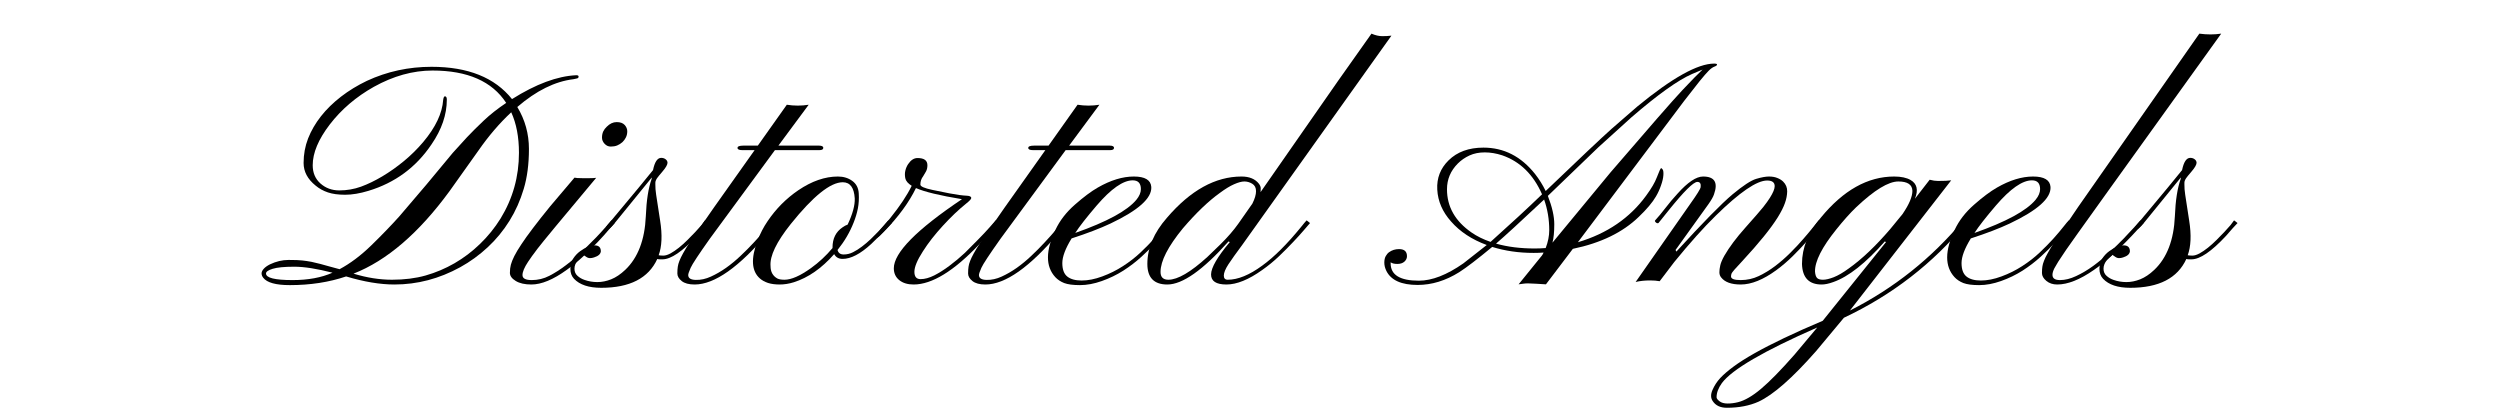
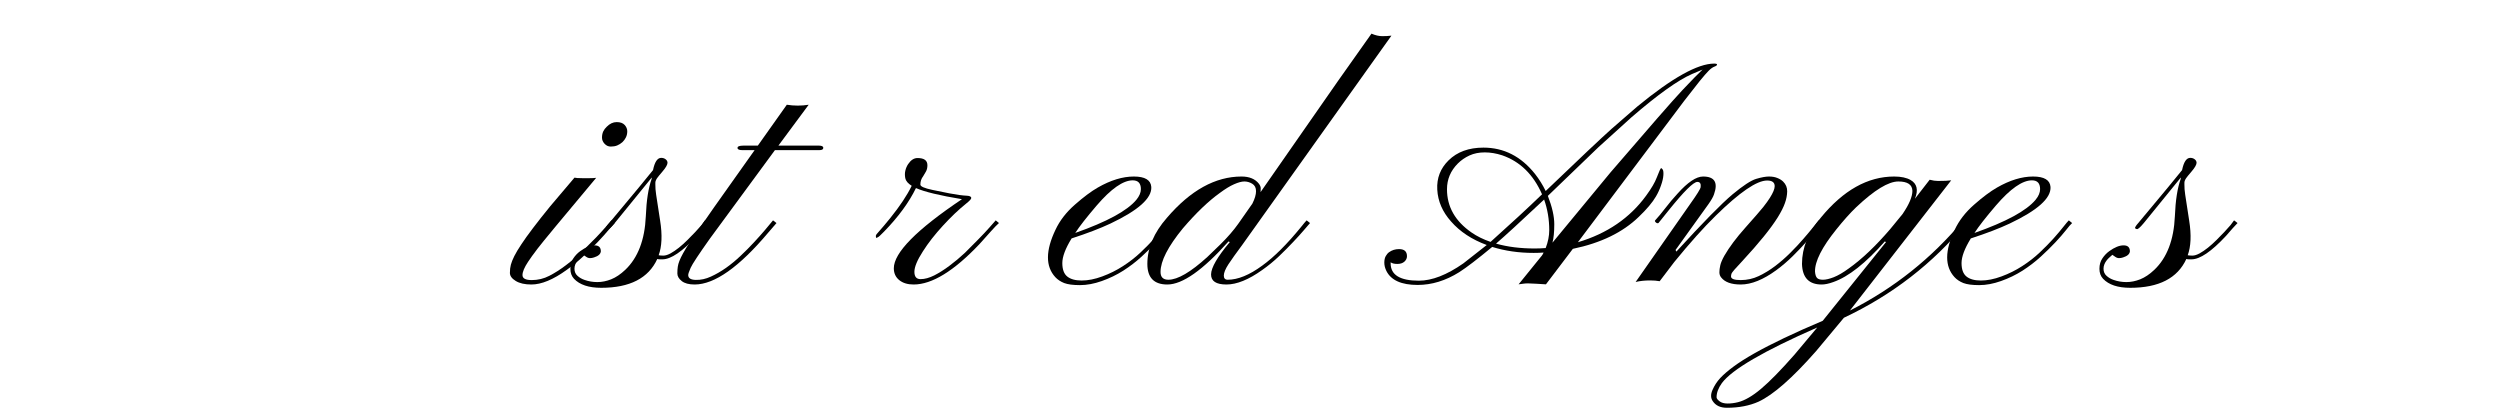
<svg xmlns="http://www.w3.org/2000/svg" version="1.0" preserveAspectRatio="xMidYMid meet" height="100" viewBox="0 0 450 75" zoomAndPan="magnify" width="600">
  <defs>
    <g />
    <clipPath id="15c8624037">
      <path clip-rule="nonzero" d="M 261 31 L 308 31 L 308 73.68 L 261 73.68 Z M 261 31" />
    </clipPath>
    <clipPath id="60e23a310c">
      <rect height="74" y="0" width="358" x="0" />
    </clipPath>
  </defs>
  <g transform="matrix(1, 0, 0, 1, 46, -0)">
    <g clip-path="url(#60e23a310c)">
      <g fill-opacity="1" fill="#000000">
        <g transform="translate(2.053, 51.149)">
          <g>
-             <path d="M 14.25 -1.391 C 11.176 -0.348 7.801 0.172 4.125 0.172 C 1.602 0.172 0.004 -0.27 -0.672 -1.156 C -0.867 -1.406 -0.969 -1.664 -0.969 -1.938 C -0.969 -2.207 -0.836 -2.484 -0.578 -2.766 C -0.328 -3.047 0.039 -3.312 0.531 -3.562 C 1.645 -4.094 2.766 -4.359 3.891 -4.359 C 5.023 -4.359 5.848 -4.328 6.359 -4.266 C 6.867 -4.211 7.426 -4.129 8.031 -4.016 C 9.082 -3.785 10.133 -3.516 11.188 -3.203 C 12.25 -2.898 12.805 -2.75 12.859 -2.75 C 12.922 -2.75 12.988 -2.727 13.062 -2.688 C 14.988 -3.719 16.891 -5.145 18.766 -6.969 C 20.641 -8.789 22.32 -10.531 23.812 -12.188 L 28.703 -17.922 L 33.453 -23.641 L 36 -26.438 C 36.883 -27.375 37.895 -28.379 39.031 -29.453 C 40.176 -30.535 41.52 -31.594 43.062 -32.625 C 40.531 -36.508 36.109 -38.453 29.797 -38.453 C 26.273 -38.453 22.754 -37.473 19.234 -35.516 C 16.047 -33.723 13.406 -31.469 11.312 -28.75 C 9.258 -26.07 8.234 -23.625 8.234 -21.406 C 8.234 -20.051 8.695 -18.957 9.625 -18.125 C 10.562 -17.289 11.695 -16.875 13.031 -16.875 C 14.375 -16.875 15.672 -17.098 16.922 -17.547 C 18.172 -18.004 19.453 -18.625 20.766 -19.406 C 22.078 -20.188 23.375 -21.102 24.656 -22.156 C 25.938 -23.219 27.086 -24.352 28.109 -25.562 C 30.348 -28.219 31.551 -30.754 31.719 -33.172 C 31.781 -33.598 31.883 -33.812 32.031 -33.812 C 32.258 -33.812 32.375 -33.613 32.375 -33.219 C 32.375 -30.52 31.457 -27.836 29.625 -25.172 C 26.844 -21.035 23.055 -18.242 18.266 -16.797 C 16.723 -16.328 15.328 -16.094 14.078 -16.094 C 12.836 -16.094 11.801 -16.234 10.969 -16.516 C 10.133 -16.797 9.398 -17.203 8.766 -17.734 C 7.316 -18.898 6.594 -20.258 6.594 -21.812 C 6.594 -23.363 6.863 -24.836 7.406 -26.234 C 7.957 -27.629 8.727 -28.957 9.719 -30.219 C 10.719 -31.488 11.922 -32.664 13.328 -33.75 C 14.734 -34.832 16.285 -35.781 17.984 -36.594 C 21.617 -38.281 25.5 -39.125 29.625 -39.125 C 36.188 -39.125 41.016 -37.188 44.109 -33.312 C 48.41 -36.02 52.266 -37.453 55.672 -37.609 C 55.953 -37.609 56.094 -37.531 56.094 -37.375 C 56.094 -37.227 56.047 -37.129 55.953 -37.078 C 55.859 -37.035 55.594 -36.973 55.156 -36.891 C 51.844 -36.492 48.477 -34.828 45.062 -31.891 C 46.457 -29.578 47.156 -27.062 47.156 -24.344 C 47.156 -21.625 46.844 -19.227 46.219 -17.156 C 45.602 -15.082 44.75 -13.164 43.656 -11.406 C 42.562 -9.645 41.254 -8.055 39.734 -6.641 C 38.223 -5.234 36.57 -4.035 34.781 -3.047 C 31.008 -0.973 27.062 0.062 22.938 0.062 C 20.363 0.062 17.469 -0.422 14.25 -1.391 Z M 15.578 -1.891 C 17.973 -1.16 20.281 -0.797 22.5 -0.797 C 24.727 -0.797 26.75 -1.051 28.562 -1.562 C 30.383 -2.082 32.117 -2.816 33.766 -3.766 C 35.422 -4.723 36.953 -5.883 38.359 -7.25 C 39.773 -8.613 41.004 -10.133 42.047 -11.812 C 44.254 -15.414 45.359 -19.359 45.359 -23.641 C 45.359 -26.484 44.895 -28.914 43.969 -30.938 C 41.852 -28.969 39.875 -26.656 38.031 -24 L 32.859 -16.734 C 27.336 -9.191 21.578 -4.242 15.578 -1.891 Z M 11.797 -2.062 C 9.004 -2.781 6.711 -3.141 4.922 -3.141 C 3.129 -3.141 1.832 -3.016 1.031 -2.766 C 0.227 -2.523 -0.172 -2.242 -0.172 -1.922 C -0.172 -1.129 1.422 -0.734 4.609 -0.734 C 7.398 -0.734 9.797 -1.176 11.797 -2.062 Z M 11.797 -2.062" />
-           </g>
+             </g>
        </g>
      </g>
      <g fill-opacity="1" fill="#000000">
        <g transform="translate(51.048, 51.149)">
          <g>
            <path d="M 14.969 -25.547 C 14.695 -25.305 14.391 -25.113 14.047 -24.969 C 13.711 -24.832 13.328 -24.766 12.891 -24.766 C 12.461 -24.766 12.094 -24.93 11.781 -25.266 C 11.469 -25.598 11.312 -25.969 11.312 -26.375 C 11.312 -26.789 11.383 -27.16 11.531 -27.484 C 11.688 -27.805 11.895 -28.086 12.156 -28.328 C 12.707 -28.891 13.305 -29.172 13.953 -29.172 C 14.598 -29.172 15.078 -29 15.391 -28.656 C 15.703 -28.312 15.859 -27.93 15.859 -27.516 C 15.859 -27.098 15.773 -26.727 15.609 -26.406 C 15.453 -26.082 15.238 -25.797 14.969 -25.547 Z M -3 -1.625 C -3 -1.031 -2.441 -0.734 -1.328 -0.734 C -0.211 -0.734 0.836 -0.988 1.828 -1.5 C 2.816 -2.008 3.812 -2.645 4.812 -3.406 C 5.82 -4.164 6.801 -5 7.75 -5.906 L 10.297 -8.453 C 11.047 -9.242 11.664 -9.926 12.156 -10.5 C 12.645 -11.07 12.938 -11.406 13.031 -11.5 L 13.594 -11 C 13.406 -10.812 13.051 -10.41 12.531 -9.797 C 12.02 -9.18 11.375 -8.461 10.594 -7.641 C 9.82 -6.828 8.957 -5.969 8 -5.062 C 7.039 -4.156 6.031 -3.328 4.969 -2.578 C 2.539 -0.816 0.414 0.062 -1.406 0.062 C -2.582 0.062 -3.52 -0.148 -4.219 -0.578 C -4.914 -1.004 -5.266 -1.488 -5.266 -2.031 C -5.266 -2.582 -5.207 -3.07 -5.094 -3.5 C -4.977 -3.938 -4.77 -4.457 -4.469 -5.062 C -4.164 -5.664 -3.742 -6.367 -3.203 -7.172 C -2.672 -7.984 -1.973 -8.957 -1.109 -10.094 C -0.254 -11.227 0.781 -12.539 2 -14.031 L 6.359 -19.172 C 6.586 -19.109 7.051 -19.078 7.75 -19.078 L 9.078 -19.078 C 9.566 -19.078 9.961 -19.098 10.266 -19.141 C 4.023 -11.691 0.516 -7.453 -0.266 -6.422 C -1.047 -5.398 -1.625 -4.598 -2 -4.016 C -2.664 -3.016 -3 -2.219 -3 -1.625 Z M -3 -1.625" />
          </g>
        </g>
      </g>
      <g fill-opacity="1" fill="#000000">
        <g transform="translate(63.856, 51.149)">
          <g>
            <path d="M 8.703 -5.203 C 8.93 -5.16 9.219 -5.141 9.562 -5.141 C 9.914 -5.141 10.336 -5.27 10.828 -5.531 C 11.316 -5.801 11.82 -6.145 12.344 -6.562 C 12.863 -6.977 13.375 -7.438 13.875 -7.938 C 14.383 -8.438 14.852 -8.914 15.281 -9.375 C 15.707 -9.832 16.082 -10.25 16.406 -10.625 L 17.047 -11.484 L 17.672 -11 C 17.441 -10.77 17.148 -10.457 16.797 -10.062 L 15.609 -8.703 C 12.984 -5.879 10.91 -4.469 9.391 -4.469 L 8.906 -4.469 C 8.758 -4.469 8.609 -4.488 8.453 -4.531 C 6.867 -1.07 3.504 0.656 -1.641 0.656 C -3.879 0.656 -5.508 0.113 -6.531 -0.969 C -6.969 -1.438 -7.188 -2.035 -7.188 -2.766 C -7.188 -3.504 -7.008 -4.129 -6.656 -4.641 C -6.312 -5.16 -5.898 -5.594 -5.422 -5.938 C -4.461 -6.633 -3.602 -6.984 -2.844 -6.984 C -2.082 -6.984 -1.703 -6.625 -1.703 -5.906 C -1.754 -5.414 -2.164 -5.051 -2.938 -4.812 C -3.188 -4.727 -3.426 -4.688 -3.656 -4.688 C -3.895 -4.688 -4.125 -4.766 -4.344 -4.922 C -4.562 -5.086 -4.734 -5.207 -4.859 -5.281 C -4.973 -5.176 -5.117 -5.047 -5.297 -4.891 C -5.473 -4.742 -5.648 -4.566 -5.828 -4.359 C -6.242 -3.848 -6.453 -3.32 -6.453 -2.781 C -6.453 -2.25 -6.27 -1.82 -5.906 -1.5 C -5.551 -1.176 -5.129 -0.93 -4.641 -0.766 C -3.898 -0.504 -3.129 -0.375 -2.328 -0.375 C -1.523 -0.375 -0.695 -0.539 0.156 -0.875 C 1.008 -1.219 1.852 -1.785 2.688 -2.578 C 4.969 -4.742 6.203 -7.957 6.391 -12.219 C 6.504 -15.082 6.852 -17.32 7.438 -18.938 C 7.457 -19 7.469 -19.086 7.469 -19.203 L 0.797 -11 C 0.41 -10.539 0.129 -10.242 -0.047 -10.109 C -0.223 -9.984 -0.312 -9.922 -0.312 -9.922 C -0.539 -9.898 -0.691 -9.957 -0.766 -10.094 C -0.797 -10.188 -0.711 -10.363 -0.516 -10.625 C 4.348 -16.438 7.082 -19.738 7.688 -20.531 C 7.988 -22 8.477 -22.734 9.156 -22.734 C 9.477 -22.734 9.75 -22.645 9.969 -22.469 C 10.188 -22.301 10.297 -22.086 10.297 -21.828 C 10.273 -21.473 9.984 -20.969 9.422 -20.312 C 8.867 -19.664 8.531 -19.25 8.406 -19.062 C 8.289 -18.883 8.211 -18.734 8.172 -18.609 C 8.129 -18.492 8.109 -18.379 8.109 -18.266 L 8.109 -17.922 C 8.098 -17.41 8.145 -16.805 8.25 -16.109 L 8.969 -11.422 C 9.375 -8.859 9.285 -6.785 8.703 -5.203 Z M 8.703 -5.203" />
          </g>
        </g>
      </g>
      <g fill-opacity="1" fill="#000000">
        <g transform="translate(80.706, 51.149)">
          <g>
            <path d="M -2.828 -1.641 C -2.828 -1.078 -2.375 -0.785 -1.469 -0.766 C -0.562 -0.742 0.344 -0.941 1.25 -1.359 C 2.164 -1.773 3.078 -2.301 3.984 -2.938 C 4.891 -3.582 5.766 -4.305 6.609 -5.109 C 7.461 -5.91 8.254 -6.707 8.984 -7.5 C 9.723 -8.289 10.383 -9.031 10.969 -9.719 L 12.438 -11.484 L 13.062 -11 L 11.594 -9.297 C 6.332 -3.055 1.91 0.062 -1.672 0.062 C -2.703 0.062 -3.477 -0.145 -4 -0.562 C -4.52 -0.977 -4.781 -1.43 -4.781 -1.922 C -4.781 -2.41 -4.754 -2.816 -4.703 -3.141 C -4.66 -3.461 -4.562 -3.816 -4.406 -4.203 C -4.258 -4.586 -4.039 -5.039 -3.75 -5.562 C -3.457 -6.094 -3.066 -6.738 -2.578 -7.5 L 1.844 -13.859 L 9.125 -24.125 L 6.906 -24.125 C 6.332 -24.125 6.047 -24.258 6.047 -24.531 C 6.047 -24.801 6.406 -24.938 7.125 -24.938 L 9.703 -24.938 L 14.922 -32.297 C 16.242 -32.086 17.555 -32.086 18.859 -32.297 L 13.406 -24.938 L 20.703 -24.938 C 21.223 -24.938 21.484 -24.801 21.484 -24.531 C 21.484 -24.258 21.25 -24.125 20.781 -24.125 L 12.781 -24.125 L 1.078 -8.203 C -0.941 -5.359 -2.098 -3.602 -2.391 -2.938 C -2.68 -2.281 -2.828 -1.848 -2.828 -1.641 Z M -2.828 -1.641" />
          </g>
        </g>
      </g>
      <g fill-opacity="1" fill="#000000">
        <g transform="translate(92.948, 51.149)">
          <g>
-             <path d="M 12.719 -4.547 C 12.02 -4.547 11.516 -4.832 11.203 -5.406 C 8.953 -2.852 6.531 -1.164 3.938 -0.344 C 3.062 -0.07 2.211 0.062 1.391 0.062 C 0.578 0.062 -0.117 -0.031 -0.703 -0.219 C -1.285 -0.414 -1.77 -0.68 -2.156 -1.016 C -3.676 -2.336 -3.82 -4.609 -2.594 -7.828 C -2.125 -9.086 -1.516 -10.266 -0.766 -11.359 C -0.023 -12.453 0.805 -13.469 1.734 -14.406 C 2.672 -15.344 3.676 -16.176 4.75 -16.906 C 7.176 -18.551 9.551 -19.375 11.875 -19.375 C 12.875 -19.375 13.734 -19.113 14.453 -18.594 C 15.18 -18.07 15.57 -17.328 15.625 -16.359 C 15.688 -15.391 15.633 -14.477 15.469 -13.625 C 15.301 -12.781 15.047 -11.93 14.703 -11.078 C 14.023 -9.348 13.062 -7.707 11.812 -6.156 C 11.945 -5.613 12.312 -5.344 12.906 -5.344 C 13.5 -5.344 14.062 -5.477 14.594 -5.75 C 15.133 -6.02 15.672 -6.359 16.203 -6.766 C 16.742 -7.172 17.273 -7.625 17.797 -8.125 C 18.316 -8.625 18.797 -9.102 19.234 -9.562 L 20.297 -10.75 C 20.598 -11.102 20.816 -11.348 20.953 -11.484 L 21.578 -11 C 21.328 -10.77 21.016 -10.445 20.641 -10.031 C 20.266 -9.625 19.844 -9.18 19.375 -8.703 C 19.375 -8.703 18.875 -8.211 17.875 -7.234 C 15.926 -5.441 14.207 -4.547 12.719 -4.547 Z M 0.984 -1.016 C 1.285 -0.867 1.711 -0.797 2.266 -0.797 C 3.484 -0.797 5.055 -1.484 6.984 -2.859 C 8.453 -3.91 9.758 -5.125 10.906 -6.5 L 10.906 -6.609 C 10.906 -8.211 11.508 -9.422 12.719 -10.234 C 13.039 -10.461 13.344 -10.625 13.625 -10.719 C 14.531 -12.633 14.957 -14.207 14.906 -15.438 C 14.789 -17.375 14.07 -18.344 12.75 -18.344 C 10.531 -18.344 7.41 -15.836 3.391 -10.828 C 0.805 -7.586 -0.406 -5.062 -0.25 -3.25 C -0.25 -2.219 0.16 -1.473 0.984 -1.016 Z M 0.984 -1.016" />
-           </g>
+             </g>
        </g>
      </g>
      <g fill-opacity="1" fill="#000000">
        <g transform="translate(113.7, 51.149)">
          <g>
            <path d="M 4.891 -2.219 C 4.891 -1.344 5.258 -0.906 6 -0.906 C 6.75 -0.906 7.57 -1.129 8.469 -1.578 C 9.363 -2.035 10.273 -2.613 11.203 -3.312 C 12.141 -4.008 13.062 -4.781 13.969 -5.625 L 16.422 -8.094 C 17.18 -8.863 17.832 -9.555 18.375 -10.172 L 19.531 -11.484 L 20.109 -11 C 19.742 -10.676 19.258 -10.176 18.656 -9.5 L 16.625 -7.234 C 12.02 -2.367 8.062 0.062 4.75 0.062 C 3.676 0.062 2.812 -0.203 2.156 -0.734 C 1.508 -1.266 1.188 -1.973 1.188 -2.859 C 1.188 -5.66 5.273 -9.805 13.453 -15.297 C 9.461 -15.953 6.703 -16.617 5.172 -17.297 C 3.93 -14.734 2.02 -12.125 -0.562 -9.469 C -1.164 -8.844 -1.535 -8.504 -1.672 -8.453 C -1.816 -8.398 -1.906 -8.359 -1.938 -8.328 C -1.977 -8.297 -2.008 -8.348 -2.031 -8.484 C -2.051 -8.617 -2.051 -8.719 -2.031 -8.781 C -2.008 -8.844 -1.973 -8.91 -1.922 -8.984 C -1.035 -9.984 -0.219 -10.945 0.531 -11.875 C 2.289 -14.062 3.582 -16.004 4.406 -17.703 C 3.727 -18.129 3.344 -18.586 3.25 -19.078 C 3.156 -19.578 3.16 -20.035 3.266 -20.453 C 3.367 -20.879 3.535 -21.266 3.766 -21.609 C 4.254 -22.336 4.816 -22.703 5.453 -22.703 C 6.641 -22.703 7.234 -22.27 7.234 -21.406 C 7.234 -20.969 7.148 -20.598 6.984 -20.297 L 6.469 -19.422 C 6.133 -18.992 5.969 -18.492 5.969 -17.922 C 5.969 -17.586 6.688 -17.27 8.125 -16.969 C 9.57 -16.664 10.598 -16.457 11.203 -16.344 C 12.516 -16.094 13.555 -15.953 14.328 -15.922 C 14.859 -15.898 15.125 -15.758 15.125 -15.5 C 15.125 -15.32 14.816 -14.988 14.203 -14.5 C 13.586 -14.008 12.91 -13.414 12.172 -12.719 C 11.441 -12.02 10.727 -11.289 10.031 -10.531 C 9.332 -9.77 8.672 -8.992 8.047 -8.203 C 7.43 -7.41 6.891 -6.645 6.422 -5.906 C 5.398 -4.32 4.891 -3.094 4.891 -2.219 Z M 4.891 -2.219" />
          </g>
        </g>
      </g>
      <g fill-opacity="1" fill="#000000">
        <g transform="translate(133.038, 51.149)">
          <g>
-             <path d="M -2.828 -1.641 C -2.828 -1.078 -2.375 -0.785 -1.469 -0.766 C -0.562 -0.742 0.344 -0.941 1.25 -1.359 C 2.164 -1.773 3.078 -2.301 3.984 -2.938 C 4.891 -3.582 5.766 -4.305 6.609 -5.109 C 7.461 -5.91 8.254 -6.707 8.984 -7.5 C 9.723 -8.289 10.383 -9.031 10.969 -9.719 L 12.438 -11.484 L 13.062 -11 L 11.594 -9.297 C 6.332 -3.055 1.91 0.062 -1.672 0.062 C -2.703 0.062 -3.477 -0.145 -4 -0.562 C -4.52 -0.977 -4.781 -1.43 -4.781 -1.922 C -4.781 -2.41 -4.754 -2.816 -4.703 -3.141 C -4.66 -3.461 -4.562 -3.816 -4.406 -4.203 C -4.258 -4.586 -4.039 -5.039 -3.75 -5.562 C -3.457 -6.094 -3.066 -6.738 -2.578 -7.5 L 1.844 -13.859 L 9.125 -24.125 L 6.906 -24.125 C 6.332 -24.125 6.047 -24.258 6.047 -24.531 C 6.047 -24.801 6.406 -24.938 7.125 -24.938 L 9.703 -24.938 L 14.922 -32.297 C 16.242 -32.086 17.555 -32.086 18.859 -32.297 L 13.406 -24.938 L 20.703 -24.938 C 21.223 -24.938 21.484 -24.801 21.484 -24.531 C 21.484 -24.258 21.25 -24.125 20.781 -24.125 L 12.781 -24.125 L 1.078 -8.203 C -0.941 -5.359 -2.098 -3.602 -2.391 -2.938 C -2.68 -2.281 -2.828 -1.848 -2.828 -1.641 Z M -2.828 -1.641" />
-           </g>
+             </g>
        </g>
      </g>
      <g fill-opacity="1" fill="#000000">
        <g transform="translate(145.28, 51.149)">
          <g>
            <path d="M 10.922 -2.438 C 9.723 -1.676 8.43 -1.051 7.047 -0.562 C 5.66 -0.07 4.348 0.172 3.109 0.172 C 1.867 0.172 0.922 0.047 0.266 -0.203 C -0.379 -0.461 -0.91 -0.816 -1.328 -1.266 C -3.098 -3.191 -3.086 -6.031 -1.297 -9.781 C -0.523 -11.438 0.641 -12.945 2.203 -14.312 C 3.766 -15.688 5.141 -16.711 6.328 -17.391 C 8.629 -18.711 10.789 -19.375 12.812 -19.375 C 14.812 -19.375 15.859 -18.75 15.953 -17.5 C 16.078 -15.488 13.625 -13.289 8.594 -10.906 C 6.75 -10.039 4.422 -9.148 1.609 -8.234 C 0.492 -6.422 -0.062 -4.941 -0.062 -3.797 C -0.062 -2.66 0.234 -1.852 0.828 -1.375 C 1.422 -0.895 2.285 -0.656 3.422 -0.656 C 4.566 -0.656 5.801 -0.898 7.125 -1.391 C 8.457 -1.879 9.703 -2.5 10.859 -3.25 C 12.023 -4 13.078 -4.816 14.016 -5.703 C 14.961 -6.598 15.797 -7.445 16.516 -8.25 C 17.242 -9.062 17.836 -9.766 18.297 -10.359 C 18.766 -10.953 19.082 -11.328 19.25 -11.484 L 19.844 -11 C 19.602 -10.789 19.234 -10.363 18.734 -9.719 C 18.234 -9.082 17.598 -8.352 16.828 -7.531 C 16.066 -6.719 15.191 -5.859 14.203 -4.953 C 13.211 -4.047 12.117 -3.207 10.922 -2.438 Z M 2.266 -9.219 C 7.953 -11.219 11.617 -13.207 13.266 -15.188 C 13.805 -15.844 14.078 -16.484 14.078 -17.109 C 14.078 -18.16 13.586 -18.688 12.609 -18.688 C 10.879 -18.688 8.711 -17.172 6.109 -14.141 C 4.297 -12.023 3.016 -10.383 2.266 -9.219 Z M 2.266 -9.219" />
          </g>
        </g>
      </g>
      <g fill-opacity="1" fill="#000000">
        <g transform="translate(164.335, 51.149)">
          <g>
            <path d="M 10.797 -7.688 C 6.18 -2.52 2.508 0.062 -0.219 0.062 C -2.613 0.062 -3.812 -1.172 -3.812 -3.641 C -3.812 -6.504 -2.633 -9.273 -0.281 -11.953 C 3.957 -16.898 8.43 -19.375 13.141 -19.375 C 14.555 -19.375 15.602 -18.938 16.281 -18.062 C 16.488 -17.781 16.594 -17.516 16.594 -17.266 C 16.594 -17.023 16.586 -16.867 16.578 -16.797 C 16.566 -16.734 16.562 -16.656 16.562 -16.562 L 30.594 -36.703 L 36.531 -45.094 C 37.227 -44.789 37.879 -44.641 38.484 -44.641 C 39.086 -44.641 39.633 -44.672 40.125 -44.734 L 13.266 -7.062 C 12.172 -5.594 11.344 -4.43 10.781 -3.578 C 10.227 -2.723 9.953 -2.047 9.953 -1.547 C 9.953 -1.047 10.188 -0.797 10.656 -0.797 C 12.488 -0.797 14.562 -1.645 16.875 -3.344 C 19.008 -4.883 21.336 -7.203 23.859 -10.297 C 24.336 -10.898 24.672 -11.297 24.859 -11.484 L 25.469 -11 C 25.27 -10.789 24.91 -10.375 24.391 -9.75 C 23.867 -9.133 23.223 -8.422 22.453 -7.609 C 21.691 -6.797 20.836 -5.938 19.891 -5.031 C 18.941 -4.125 17.93 -3.297 16.859 -2.547 C 14.422 -0.805 12.273 0.062 10.422 0.062 C 8.566 0.062 7.645 -0.547 7.656 -1.766 C 7.676 -2.984 8.801 -4.922 11.031 -7.578 Z M 2.594 -10.062 C -0.094 -6.781 -1.438 -4.16 -1.438 -2.203 C -1.438 -1.266 -0.969 -0.797 -0.031 -0.797 C 1.645 -0.797 3.984 -2.16 6.984 -4.891 L 9.297 -7.125 C 10.641 -8.445 11.734 -9.707 12.578 -10.906 L 15.094 -14.5 C 15.531 -15.375 15.75 -16.117 15.75 -16.734 C 15.75 -17.359 15.52 -17.805 15.062 -18.078 C 14.613 -18.348 14.145 -18.484 13.656 -18.484 C 13.164 -18.484 12.547 -18.316 11.797 -17.984 C 11.055 -17.66 10.219 -17.148 9.281 -16.453 C 7.219 -14.984 4.988 -12.852 2.594 -10.062 Z M 2.594 -10.062" />
          </g>
        </g>
      </g>
      <g fill-opacity="1" fill="#000000">
        <g transform="translate(188.989, 51.149)">
          <g />
        </g>
      </g>
      <g fill-opacity="1" fill="#000000">
        <g transform="translate(208.864, 51.149)">
          <g>
            <path d="M 21.203 -5.625 C 18.523 -5.625 16.035 -5.984 13.734 -6.703 C 11.098 -4.516 9.117 -3 7.797 -2.156 C 5.348 -0.625 2.852 0.141 0.312 0.141 C -2.594 0.141 -4.469 -0.695 -5.312 -2.375 C -5.562 -2.883 -5.688 -3.383 -5.688 -3.875 C -5.688 -4.363 -5.598 -4.758 -5.422 -5.062 C -5.254 -5.363 -5.051 -5.598 -4.812 -5.766 C -4.301 -6.129 -3.707 -6.312 -3.031 -6.312 C -2.082 -6.312 -1.609 -5.883 -1.609 -5.031 C -1.609 -4.656 -1.766 -4.328 -2.078 -4.047 C -2.391 -3.773 -2.812 -3.641 -3.344 -3.641 C -3.883 -3.641 -4.285 -3.738 -4.547 -3.938 L -4.547 -3.734 C -4.547 -1.66 -2.852 -0.625 0.531 -0.625 C 2.895 -0.625 5.562 -1.66 8.531 -3.734 L 12.75 -7.047 C 10.07 -8.035 7.93 -9.445 6.328 -11.281 C 4.785 -13.008 3.957 -14.922 3.844 -17.016 C 3.727 -19.078 4.406 -20.832 5.875 -22.281 C 7.426 -23.812 9.52 -24.578 12.156 -24.578 C 15.832 -24.578 18.926 -23 21.438 -19.844 C 22.188 -18.883 22.828 -17.859 23.359 -16.766 C 29.41 -22.566 33.367 -26.301 35.234 -27.969 L 39.859 -31.984 C 46.117 -37.129 50.727 -39.703 53.688 -39.703 C 54.031 -39.703 54.203 -39.645 54.203 -39.531 C 54.203 -39.395 54.047 -39.27 53.734 -39.156 C 53.422 -39.039 53.078 -38.797 52.703 -38.422 C 52.328 -38.047 51.781 -37.414 51.062 -36.531 L 48.297 -33 L 29.156 -7.547 C 34.414 -9.109 38.516 -11.91 41.453 -15.953 C 42.391 -17.234 43.02 -18.305 43.344 -19.172 C 43.781 -20.316 44.047 -20.891 44.141 -20.891 C 44.191 -20.891 44.281 -20.812 44.406 -20.656 C 44.531 -20.5 44.578 -20.16 44.547 -19.641 C 44.516 -19.117 44.375 -18.504 44.125 -17.797 C 43.883 -17.086 43.578 -16.414 43.203 -15.781 C 42.578 -14.707 41.551 -13.488 40.125 -12.125 C 37.238 -9.32 33.281 -7.398 28.25 -6.359 L 23.406 0.031 L 21.609 -0.078 C 21.004 -0.117 20.523 -0.141 20.172 -0.141 C 19.828 -0.141 19.531 -0.117 19.281 -0.078 L 18.484 0.031 L 22.672 -5.141 C 22.734 -5.234 22.789 -5.32 22.844 -5.406 C 22.906 -5.5 22.953 -5.594 22.984 -5.688 C 22.379 -5.645 21.785 -5.625 21.203 -5.625 Z M 23.75 -15.891 C 24.52 -13.91 24.906 -12.211 24.906 -10.797 C 24.906 -9.391 24.797 -8.281 24.578 -7.469 L 35.062 -20.156 C 41.977 -28.207 46.266 -33.113 47.922 -34.875 C 49.578 -36.633 50.801 -37.883 51.594 -38.625 L 49.703 -37.828 C 47.16 -36.711 43.523 -34.113 38.797 -30.031 L 32.859 -24.656 Z M 13.438 -7.609 C 17.102 -10.891 20.191 -13.742 22.703 -16.172 C 21.141 -19.734 18.754 -22.07 15.547 -23.188 C 14.473 -23.539 13.422 -23.719 12.391 -23.719 C 11.367 -23.719 10.457 -23.535 9.656 -23.172 C 8.852 -22.805 8.148 -22.32 7.547 -21.719 C 6.242 -20.414 5.594 -18.867 5.594 -17.078 C 5.594 -13.93 7.066 -11.336 10.016 -9.297 C 10.992 -8.617 12.133 -8.055 13.438 -7.609 Z M 14.422 -7.297 C 16.492 -6.711 18.812 -6.422 21.375 -6.422 C 22.031 -6.422 22.691 -6.445 23.359 -6.5 C 23.785 -7.613 24 -8.688 24 -9.719 C 24 -11.645 23.691 -13.484 23.078 -15.234 C 18.828 -11.242 15.941 -8.598 14.422 -7.297 Z M 14.422 -7.297" />
          </g>
        </g>
      </g>
      <g fill-opacity="1" fill="#000000">
        <g transform="translate(251.725, 51.149)">
          <g>
            <path d="M 1.016 -0.531 C 0.504 -0.625 -0.055 -0.672 -0.672 -0.672 C -1.672 -0.672 -2.551 -0.578 -3.312 -0.391 L 6.5 -14.422 C 7.727 -16.141 8.359 -17.156 8.391 -17.469 C 8.473 -18.094 8.273 -18.406 7.797 -18.406 C 7.098 -18.406 5.363 -16.68 2.594 -13.234 L 0.797 -11 C 0.641 -10.926 0.477 -10.969 0.312 -11.125 C 0.156 -11.281 0.117 -11.398 0.203 -11.484 C 0.742 -12.066 1.359 -12.805 2.047 -13.703 C 2.734 -14.598 3.457 -15.457 4.219 -16.281 C 6.062 -18.344 7.598 -19.375 8.828 -19.375 C 10.898 -19.375 11.555 -18.305 10.797 -16.172 C 10.648 -15.723 10.32 -15.141 9.812 -14.422 L 3.875 -6.156 L 4.016 -5.859 C 8.766 -11.055 12.141 -14.492 14.141 -16.172 C 16.047 -17.754 17.461 -18.68 18.391 -18.953 C 19.328 -19.234 20.094 -19.375 20.688 -19.375 C 21.281 -19.375 21.785 -19.285 22.203 -19.109 C 22.629 -18.941 22.973 -18.727 23.234 -18.469 C 23.734 -17.977 23.977 -17.391 23.969 -16.703 C 23.957 -16.016 23.82 -15.312 23.562 -14.594 C 23.312 -13.875 22.883 -13.023 22.281 -12.047 C 21.02 -10.023 18.891 -7.395 15.891 -4.156 C 14.648 -2.852 14 -2.094 13.938 -1.875 C 13.883 -1.664 13.859 -1.504 13.859 -1.391 C 13.859 -0.953 14.438 -0.734 15.594 -0.734 C 16.75 -0.734 17.832 -0.973 18.844 -1.453 C 19.852 -1.93 20.844 -2.535 21.812 -3.266 C 22.781 -4.004 23.703 -4.812 24.578 -5.688 C 25.461 -6.57 26.25 -7.414 26.938 -8.219 C 27.633 -9.02 28.219 -9.719 28.688 -10.312 C 29.164 -10.906 29.488 -11.297 29.656 -11.484 L 30.25 -11 C 30.062 -10.789 29.723 -10.375 29.234 -9.75 C 28.742 -9.133 28.133 -8.422 27.406 -7.609 C 26.688 -6.797 25.867 -5.938 24.953 -5.031 C 24.035 -4.125 23.066 -3.297 22.047 -2.547 C 19.672 -0.805 17.523 0.062 15.609 0.062 C 13.91 0.062 12.734 -0.363 12.078 -1.219 C 11.867 -1.477 11.766 -1.785 11.766 -2.141 C 11.766 -2.504 11.816 -2.914 11.922 -3.375 C 12.023 -3.844 12.273 -4.43 12.672 -5.141 C 13.555 -6.672 14.812 -8.348 16.438 -10.172 C 18.07 -12.004 19.145 -13.238 19.656 -13.875 C 20.164 -14.52 20.566 -15.078 20.859 -15.547 C 21.43 -16.453 21.719 -17.148 21.719 -17.641 C 21.719 -18.316 21.266 -18.656 20.359 -18.656 C 18.492 -18.656 15.41 -16.547 11.109 -12.328 C 8.941 -10.211 6.453 -7.43 3.641 -3.984 Z M 1.016 -0.531" />
          </g>
        </g>
      </g>
      <g clip-path="url(#15c8624037)">
        <g fill-opacity="1" fill="#000000">
          <g transform="translate(281.185, 51.149)">
            <g>
              <path d="M 5.797 4.75 C 13.711 0.75 20.508 -4.66 26.188 -11.484 L 26.75 -11 C 20.738 -3.719 13.395 1.961 4.719 6.047 L -0.312 12.078 C -4.551 16.898 -8 19.926 -10.656 21.156 C -12.289 21.883 -14.188 22.25 -16.344 22.25 C -17.531 22.25 -18.383 21.844 -18.906 21.031 C -19.27 20.488 -19.281 19.828 -18.938 19.047 C -18.602 18.266 -18.141 17.551 -17.547 16.906 C -16.953 16.27 -16.156 15.582 -15.156 14.844 C -14.156 14.102 -12.91 13.312 -11.422 12.469 C -8.367 10.738 -4.258 8.781 0.906 6.594 L 12.297 -7.578 L 12.078 -7.688 C 8.629 -3.77 5.535 -1.332 2.797 -0.375 C 1.992 -0.082 1.297 0.062 0.703 0.062 C -1.578 0.062 -2.754 -1.172 -2.828 -3.641 C -2.828 -6.566 -1.703 -9.336 0.547 -11.953 C 4.598 -16.898 9.004 -19.375 13.766 -19.375 C 15.016 -19.375 16 -19.164 16.719 -18.75 C 17.883 -18.082 18.145 -16.957 17.5 -15.375 L 20.156 -18.797 C 20.707 -18.648 21.207 -18.578 21.656 -18.578 C 22.75 -18.578 23.539 -18.613 24.031 -18.688 Z M 17.047 -16.797 C 17.016 -17.922 16.172 -18.484 14.516 -18.484 C 12.734 -18.484 10.207 -16.941 6.938 -13.859 C 5.82 -12.785 4.625 -11.445 3.344 -9.844 C 0.758 -6.633 -0.516 -4.109 -0.484 -2.266 C -0.441 -1.711 -0.316 -1.328 -0.109 -1.109 C 0.098 -0.898 0.453 -0.797 0.953 -0.797 C 1.453 -0.797 2.098 -0.945 2.891 -1.25 C 3.68 -1.562 4.582 -2.086 5.594 -2.828 C 7.957 -4.504 10.445 -6.867 13.062 -9.922 L 15.266 -12.609 C 16.453 -14.348 17.047 -15.742 17.047 -16.797 Z M -0.078 7.797 C -9.711 12.023 -15.438 15.363 -17.25 17.812 C -17.883 18.695 -18.203 19.547 -18.203 20.359 C -18.203 20.566 -18.023 20.805 -17.672 21.078 C -17.328 21.348 -16.844 21.484 -16.219 21.484 C -15.602 21.484 -14.984 21.406 -14.359 21.25 C -13.734 21.094 -13.082 20.816 -12.406 20.422 C -11.727 20.035 -10.992 19.508 -10.203 18.844 C -9.41 18.176 -8.52 17.336 -7.531 16.328 C -6.539 15.316 -5.43 14.113 -4.203 12.719 Z M -0.078 7.797" />
            </g>
          </g>
        </g>
      </g>
      <g fill-opacity="1" fill="#000000">
        <g transform="translate(307.139, 51.149)">
          <g>
            <path d="M 10.922 -2.438 C 9.723 -1.676 8.43 -1.051 7.047 -0.562 C 5.66 -0.07 4.348 0.172 3.109 0.172 C 1.867 0.172 0.922 0.047 0.266 -0.203 C -0.379 -0.461 -0.91 -0.816 -1.328 -1.266 C -3.098 -3.191 -3.086 -6.031 -1.297 -9.781 C -0.523 -11.438 0.641 -12.945 2.203 -14.312 C 3.766 -15.688 5.141 -16.711 6.328 -17.391 C 8.629 -18.711 10.789 -19.375 12.812 -19.375 C 14.812 -19.375 15.859 -18.75 15.953 -17.5 C 16.078 -15.488 13.625 -13.289 8.594 -10.906 C 6.75 -10.039 4.422 -9.148 1.609 -8.234 C 0.492 -6.422 -0.062 -4.941 -0.062 -3.797 C -0.062 -2.66 0.234 -1.852 0.828 -1.375 C 1.422 -0.895 2.285 -0.656 3.422 -0.656 C 4.566 -0.656 5.801 -0.898 7.125 -1.391 C 8.457 -1.879 9.703 -2.5 10.859 -3.25 C 12.023 -4 13.078 -4.816 14.016 -5.703 C 14.961 -6.598 15.797 -7.445 16.516 -8.25 C 17.242 -9.062 17.836 -9.766 18.297 -10.359 C 18.766 -10.953 19.082 -11.328 19.25 -11.484 L 19.844 -11 C 19.602 -10.789 19.234 -10.363 18.734 -9.719 C 18.234 -9.082 17.598 -8.352 16.828 -7.531 C 16.066 -6.719 15.191 -5.859 14.203 -4.953 C 13.211 -4.047 12.117 -3.207 10.922 -2.438 Z M 2.266 -9.219 C 7.953 -11.219 11.617 -13.207 13.266 -15.188 C 13.805 -15.844 14.078 -16.484 14.078 -17.109 C 14.078 -18.16 13.586 -18.688 12.609 -18.688 C 10.879 -18.688 8.711 -17.172 6.109 -14.141 C 4.297 -12.023 3.016 -10.383 2.266 -9.219 Z M 2.266 -9.219" />
          </g>
        </g>
      </g>
      <g fill-opacity="1" fill="#000000">
        <g transform="translate(326.194, 51.149)">
          <g>
-             <path d="M -2.75 -1.672 C -2.75 -1.047 -2.297 -0.734 -1.391 -0.734 C -0.484 -0.734 0.477 -0.973 1.5 -1.453 C 2.531 -1.93 3.551 -2.535 4.562 -3.266 C 5.57 -4.004 6.547 -4.812 7.484 -5.688 C 8.43 -6.57 9.289 -7.41 10.062 -8.203 L 12.016 -10.297 C 12.547 -10.898 12.906 -11.297 13.094 -11.484 L 13.656 -11 C 13.445 -10.789 13.062 -10.375 12.5 -9.75 C 11.945 -9.133 11.27 -8.422 10.469 -7.609 C 9.676 -6.797 8.785 -5.938 7.797 -5.031 C 6.805 -4.125 5.77 -3.297 4.688 -2.547 C 2.188 -0.805 -0.004 0.062 -1.891 0.062 C -2.68 0.062 -3.336 -0.156 -3.859 -0.594 C -4.379 -1.031 -4.641 -1.5 -4.641 -2 C -4.641 -2.5 -4.613 -2.895 -4.562 -3.188 C -4.52 -3.488 -4.422 -3.832 -4.266 -4.219 C -4.117 -4.613 -3.898 -5.066 -3.609 -5.578 C -3.328 -6.098 -2.953 -6.727 -2.484 -7.469 L 1.844 -13.859 L 23.688 -45.094 C 25.051 -44.906 26.363 -44.906 27.625 -45.094 C 9.645 -20.102 0.336 -7.129 -0.297 -6.172 C -0.941 -5.223 -1.414 -4.508 -1.719 -4.031 C -2.02 -3.551 -2.25 -3.16 -2.406 -2.859 C -2.633 -2.398 -2.75 -2.004 -2.75 -1.672 Z M -2.75 -1.672" />
-           </g>
+             </g>
        </g>
      </g>
      <g fill-opacity="1" fill="#000000">
        <g transform="translate(339.086, 51.149)">
          <g>
            <path d="M 8.703 -5.203 C 8.93 -5.16 9.219 -5.141 9.562 -5.141 C 9.914 -5.141 10.336 -5.27 10.828 -5.531 C 11.316 -5.801 11.82 -6.145 12.344 -6.562 C 12.863 -6.977 13.375 -7.438 13.875 -7.938 C 14.383 -8.438 14.852 -8.914 15.281 -9.375 C 15.707 -9.832 16.082 -10.25 16.406 -10.625 L 17.047 -11.484 L 17.672 -11 C 17.441 -10.77 17.148 -10.457 16.797 -10.062 L 15.609 -8.703 C 12.984 -5.879 10.91 -4.469 9.391 -4.469 L 8.906 -4.469 C 8.758 -4.469 8.609 -4.488 8.453 -4.531 C 6.867 -1.07 3.504 0.656 -1.641 0.656 C -3.879 0.656 -5.508 0.113 -6.531 -0.969 C -6.969 -1.438 -7.188 -2.035 -7.188 -2.766 C -7.188 -3.504 -7.008 -4.129 -6.656 -4.641 C -6.312 -5.16 -5.898 -5.594 -5.422 -5.938 C -4.461 -6.633 -3.602 -6.984 -2.844 -6.984 C -2.082 -6.984 -1.703 -6.625 -1.703 -5.906 C -1.754 -5.414 -2.164 -5.051 -2.938 -4.812 C -3.188 -4.727 -3.426 -4.688 -3.656 -4.688 C -3.895 -4.688 -4.125 -4.766 -4.344 -4.922 C -4.562 -5.086 -4.734 -5.207 -4.859 -5.281 C -4.973 -5.176 -5.117 -5.047 -5.297 -4.891 C -5.473 -4.742 -5.648 -4.566 -5.828 -4.359 C -6.242 -3.848 -6.453 -3.32 -6.453 -2.781 C -6.453 -2.25 -6.27 -1.82 -5.906 -1.5 C -5.551 -1.176 -5.129 -0.93 -4.641 -0.766 C -3.898 -0.504 -3.129 -0.375 -2.328 -0.375 C -1.523 -0.375 -0.695 -0.539 0.156 -0.875 C 1.008 -1.219 1.852 -1.785 2.688 -2.578 C 4.969 -4.742 6.203 -7.957 6.391 -12.219 C 6.504 -15.082 6.852 -17.32 7.438 -18.938 C 7.457 -19 7.469 -19.086 7.469 -19.203 L 0.797 -11 C 0.41 -10.539 0.129 -10.242 -0.047 -10.109 C -0.223 -9.984 -0.312 -9.922 -0.312 -9.922 C -0.539 -9.898 -0.691 -9.957 -0.766 -10.094 C -0.797 -10.188 -0.711 -10.363 -0.516 -10.625 C 4.348 -16.438 7.082 -19.738 7.688 -20.531 C 7.988 -22 8.477 -22.734 9.156 -22.734 C 9.477 -22.734 9.75 -22.645 9.969 -22.469 C 10.188 -22.301 10.297 -22.086 10.297 -21.828 C 10.273 -21.473 9.984 -20.969 9.422 -20.312 C 8.867 -19.664 8.531 -19.25 8.406 -19.062 C 8.289 -18.883 8.211 -18.734 8.172 -18.609 C 8.129 -18.492 8.109 -18.379 8.109 -18.266 L 8.109 -17.922 C 8.098 -17.41 8.145 -16.805 8.25 -16.109 L 8.969 -11.422 C 9.375 -8.859 9.285 -6.785 8.703 -5.203 Z M 8.703 -5.203" />
          </g>
        </g>
      </g>
    </g>
  </g>
</svg>